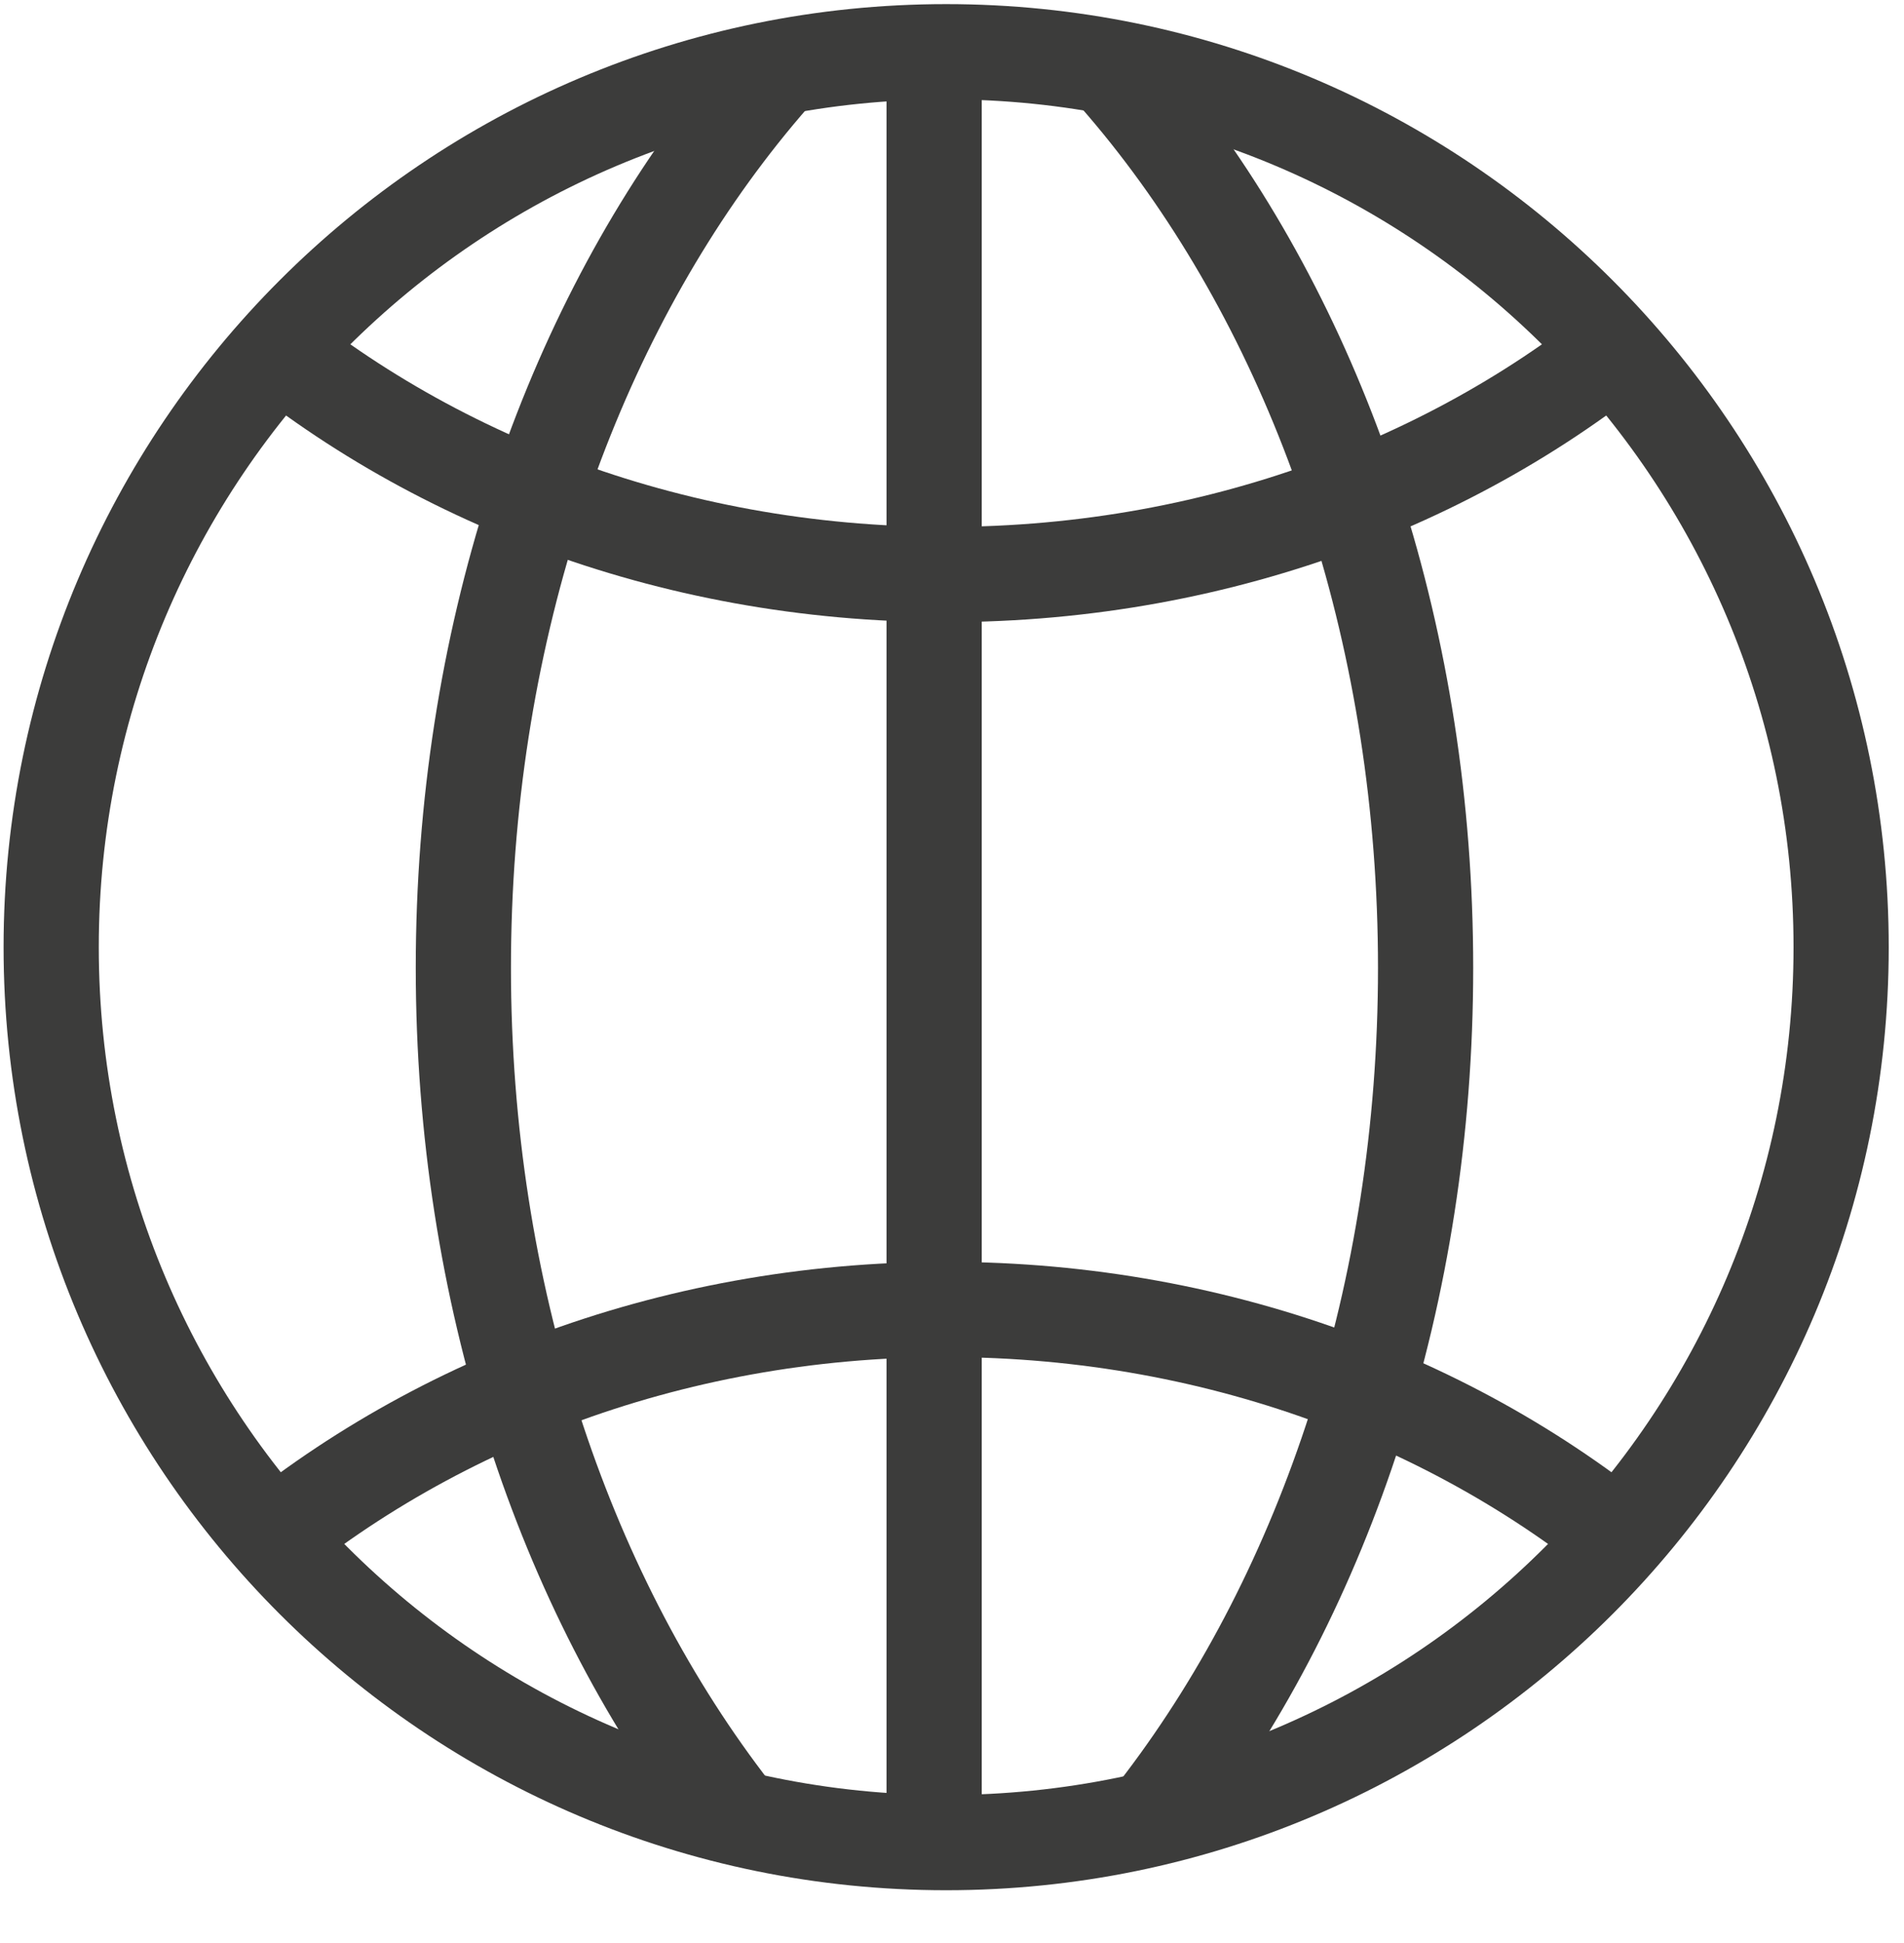
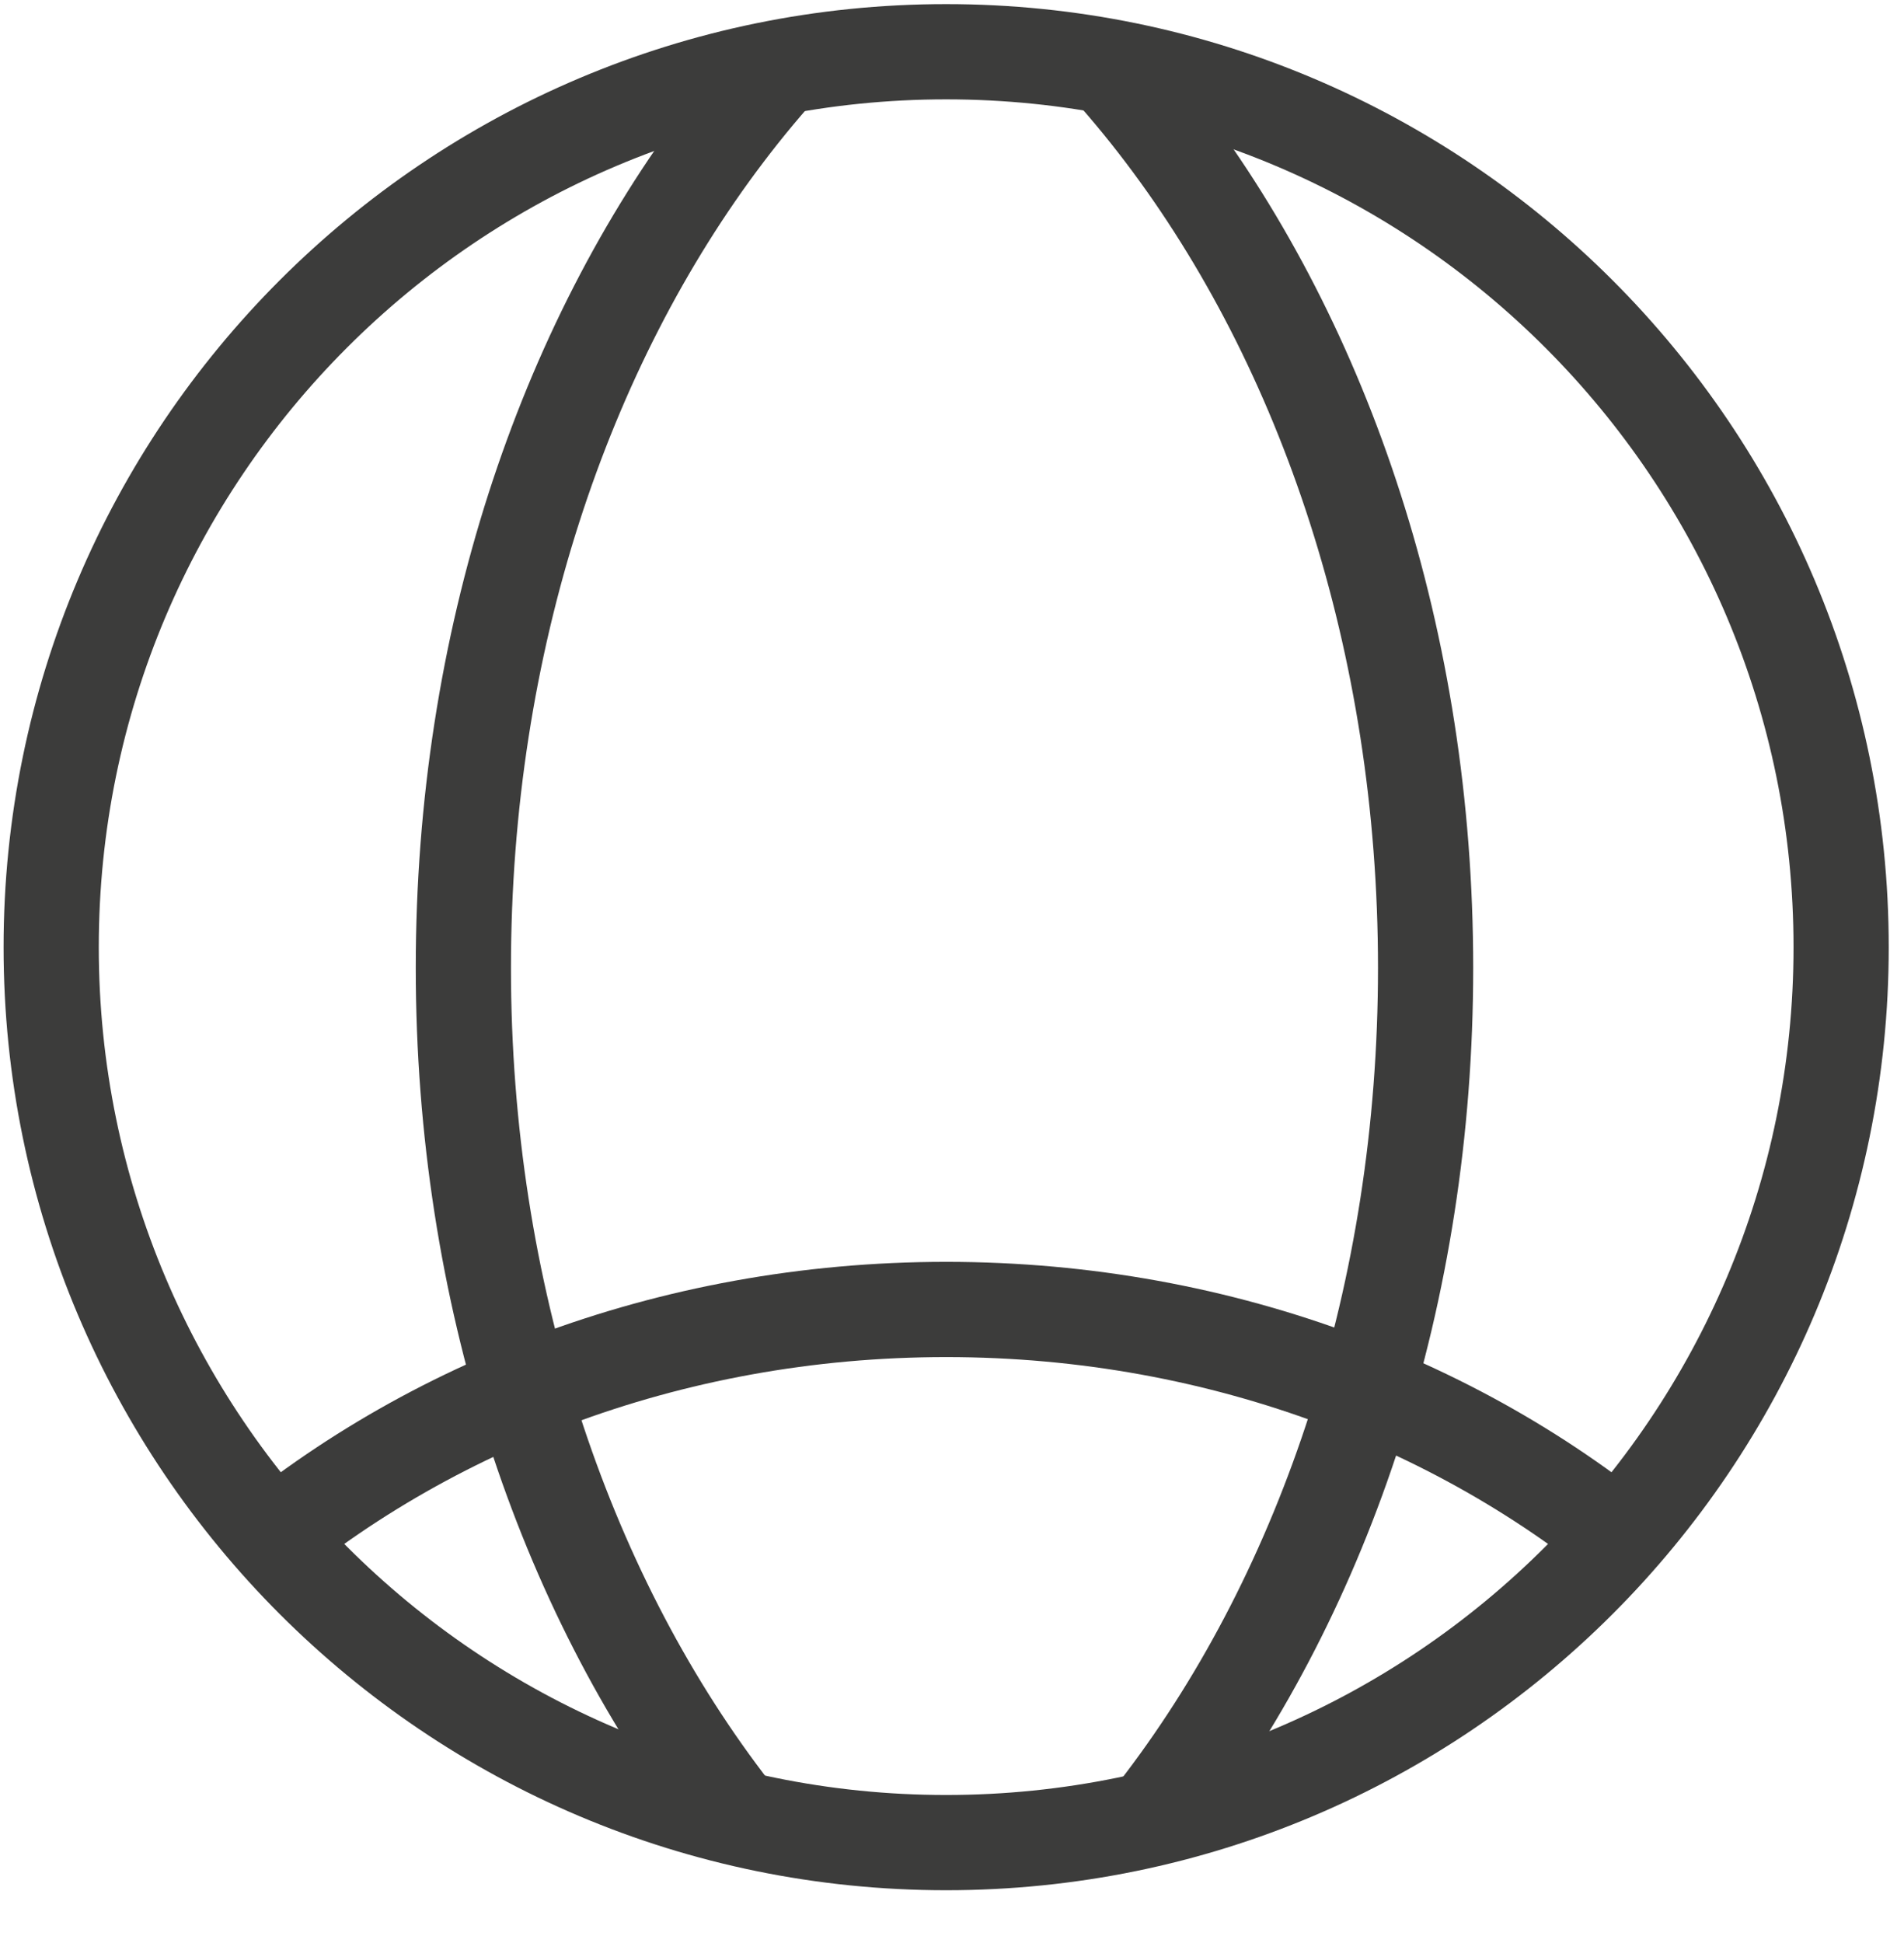
<svg xmlns="http://www.w3.org/2000/svg" width="100%" height="100%" viewBox="0 0 50 51" version="1.1" xml:space="preserve" style="fill-rule:evenodd;clip-rule:evenodd;">
  <g>
    <g>
      <clipPath id="_clip1">
        <path d="M1.341,24.863c0,12.982 10.525,23.501 23.507,23.501c12.976,0 23.501,-10.519 23.501,-23.501c0,-12.982 -10.525,-23.506 -23.501,-23.506c-12.982,0 -23.507,10.524 -23.507,23.506Z" clip-rule="nonzero" />
      </clipPath>
      <g clip-path="url(#_clip1)">
        <path d="M35.671,56.38c12.98,0 23.503,-13.867 23.503,-30.975c0,-17.107 -10.523,-30.974 -23.503,-30.974c-12.981,0 -23.503,13.867 -23.503,30.974c0,17.108 10.522,30.975 23.503,30.975Z" style="fill:none;fill-rule:nonzero;stroke:#3c3c3b;stroke-width:2.5px;" />
        <path d="M13.934,56.38c12.98,0 23.503,-13.867 23.503,-30.975c0,-17.107 -10.523,-30.974 -23.503,-30.974c-12.981,0 -23.503,13.867 -23.503,30.974c0,17.108 10.522,30.975 23.503,30.975Z" style="fill:none;fill-rule:nonzero;stroke:#3c3c3b;stroke-width:2.5px;" />
        <path d="M24.846,81.378c14.632,0 26.492,-10.524 26.492,-23.503c0,-12.981 -11.86,-23.504 -26.492,-23.504c-14.631,0 -26.492,10.523 -26.492,23.504c0,12.979 11.861,23.503 26.492,23.503Z" style="fill:none;fill-rule:nonzero;stroke:#3c3c3b;stroke-width:2.5px;" />
-         <path d="M24.846,15.08c14.632,0 26.492,-10.524 26.492,-23.503c0,-12.98 -11.86,-23.504 -26.492,-23.504c-14.631,0 -26.492,10.524 -26.492,23.504c0,12.979 11.861,23.503 26.492,23.503Z" style="fill:none;fill-rule:nonzero;stroke:#3c3c3b;stroke-width:2.5px;" />
-         <path d="M24.531,-3.533l0,62.224" style="fill:none;fill-rule:nonzero;stroke:#3c3c3b;stroke-width:2.5px;" />
      </g>
    </g>
    <path d="M24.846,48.365c12.981,0 23.503,-10.524 23.503,-23.503c0,-12.98 -10.522,-23.504 -23.503,-23.504c-12.98,0 -23.502,10.524 -23.502,23.504c0,12.979 10.522,23.503 23.502,23.503Z" style="fill:none;fill-rule:nonzero;stroke:#3c3c3b;stroke-width:2.5px;" />
  </g>
</svg>